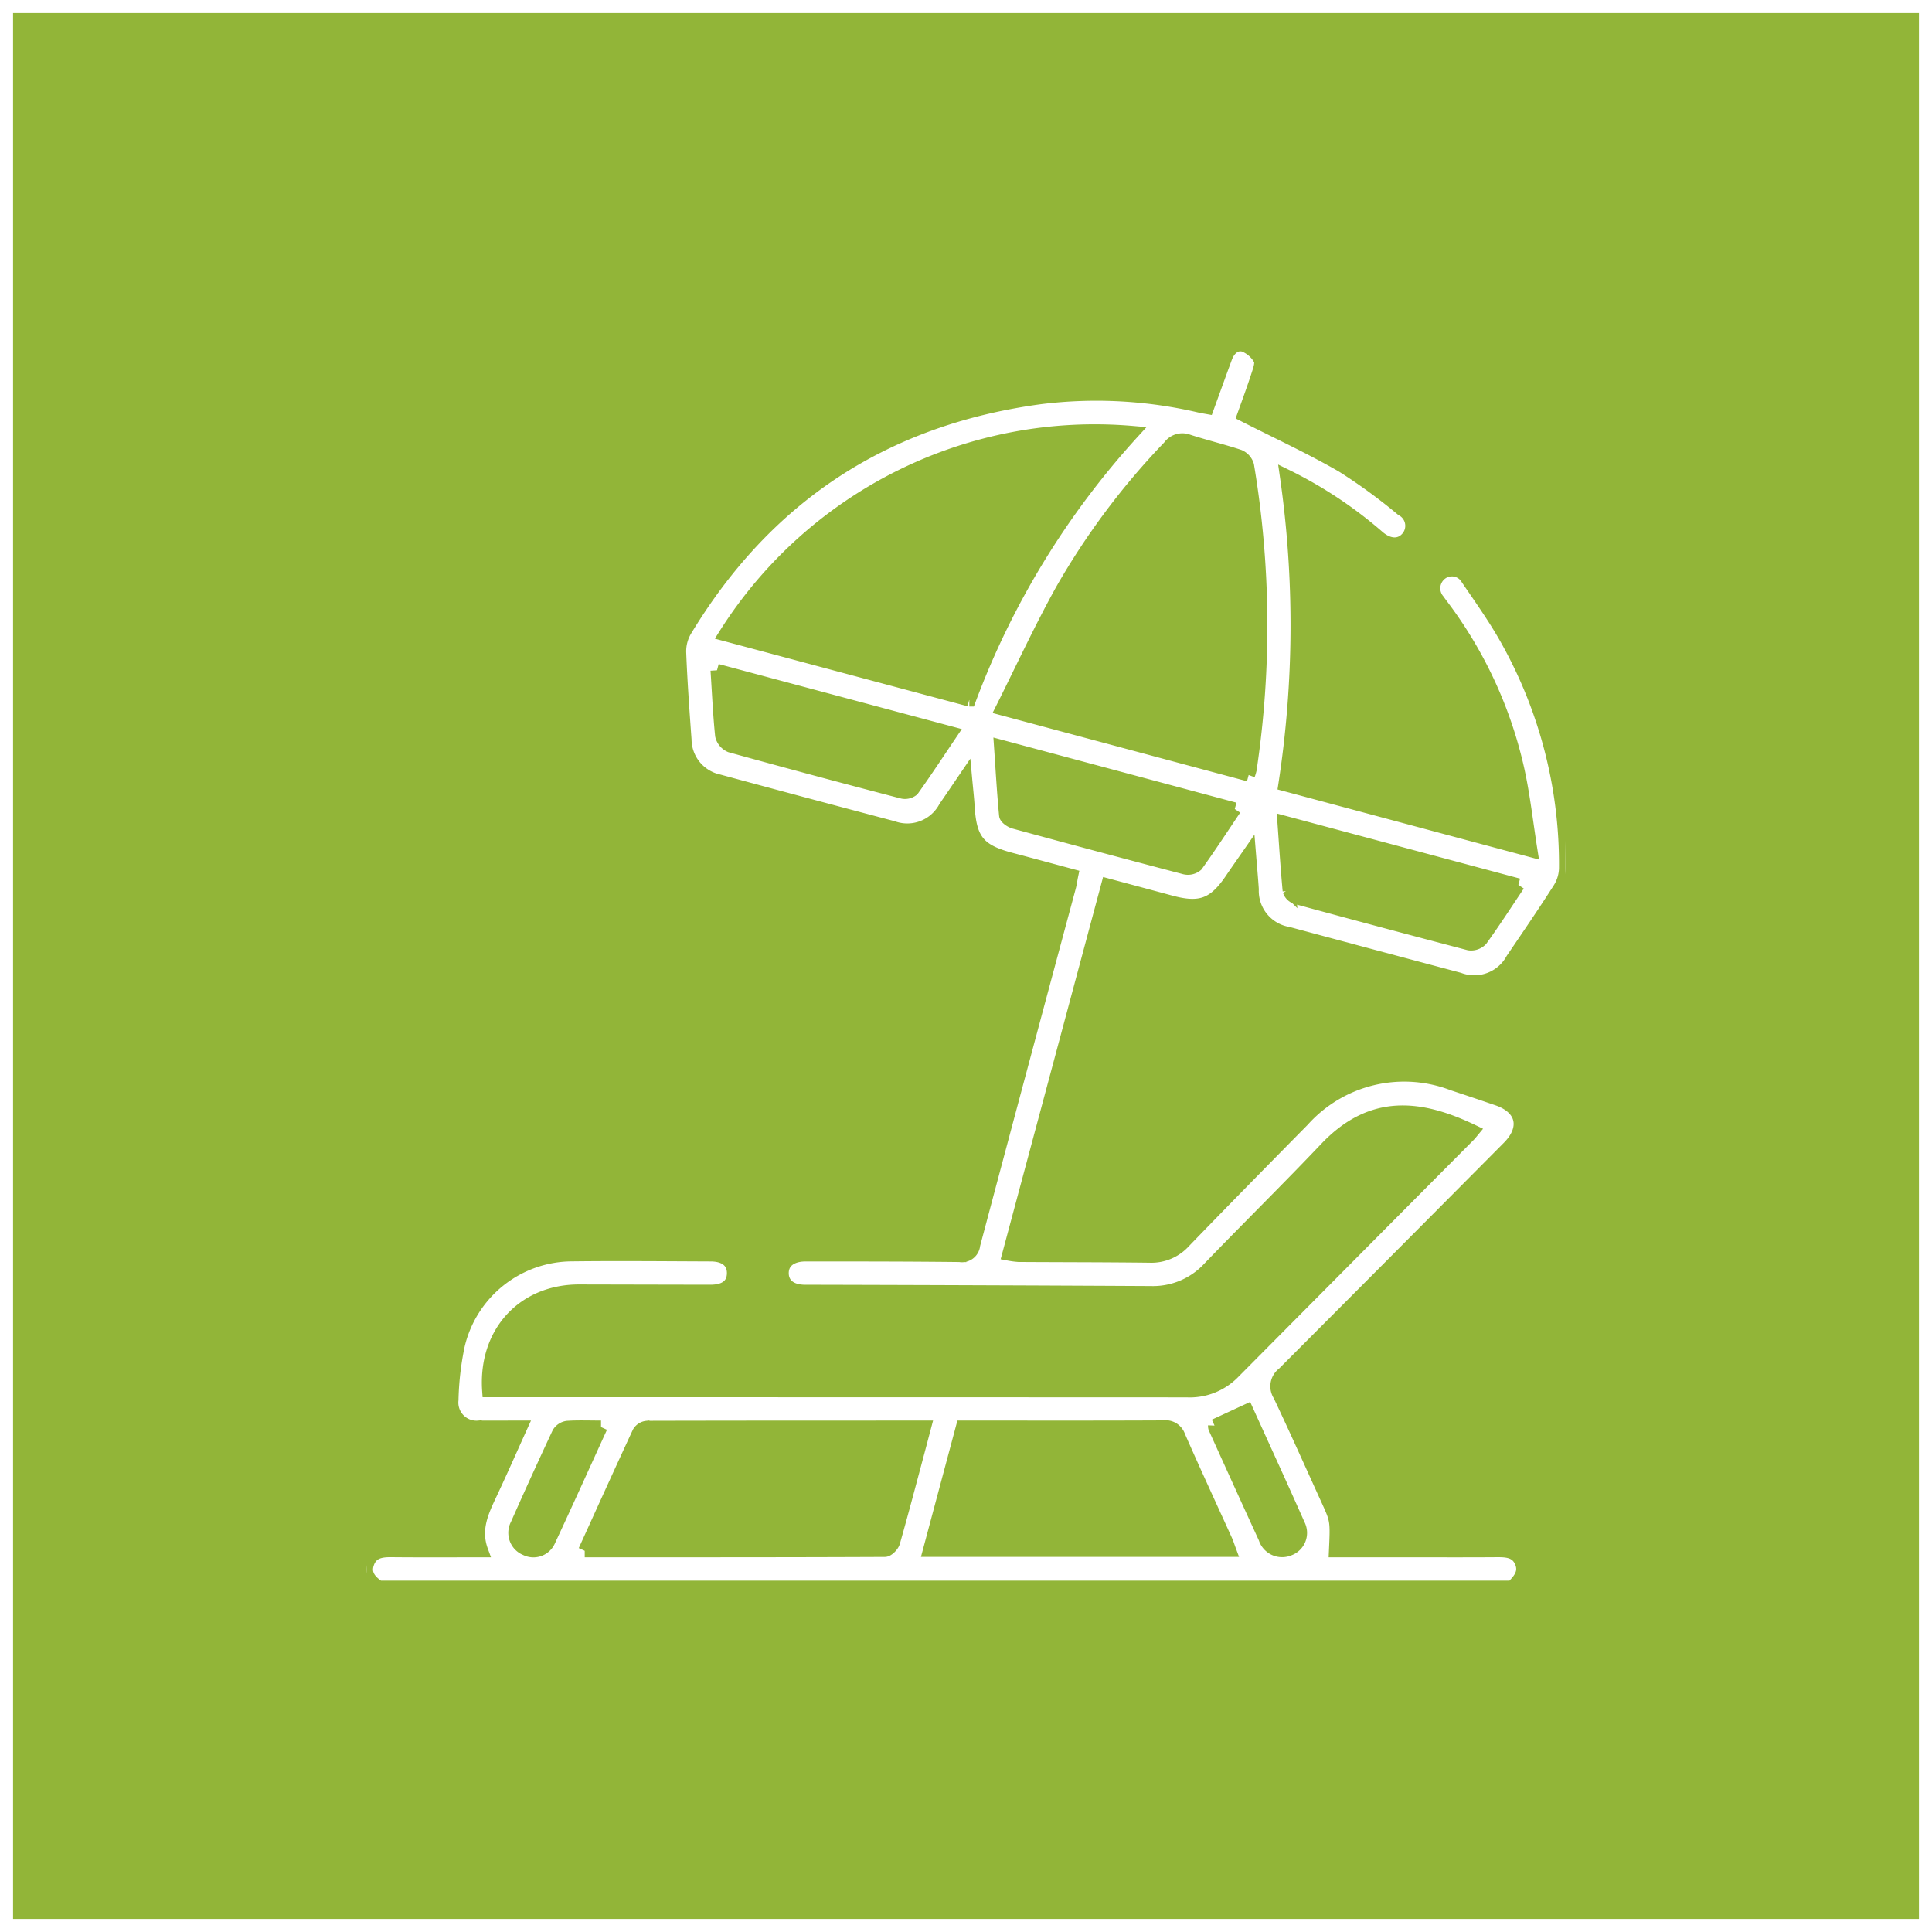
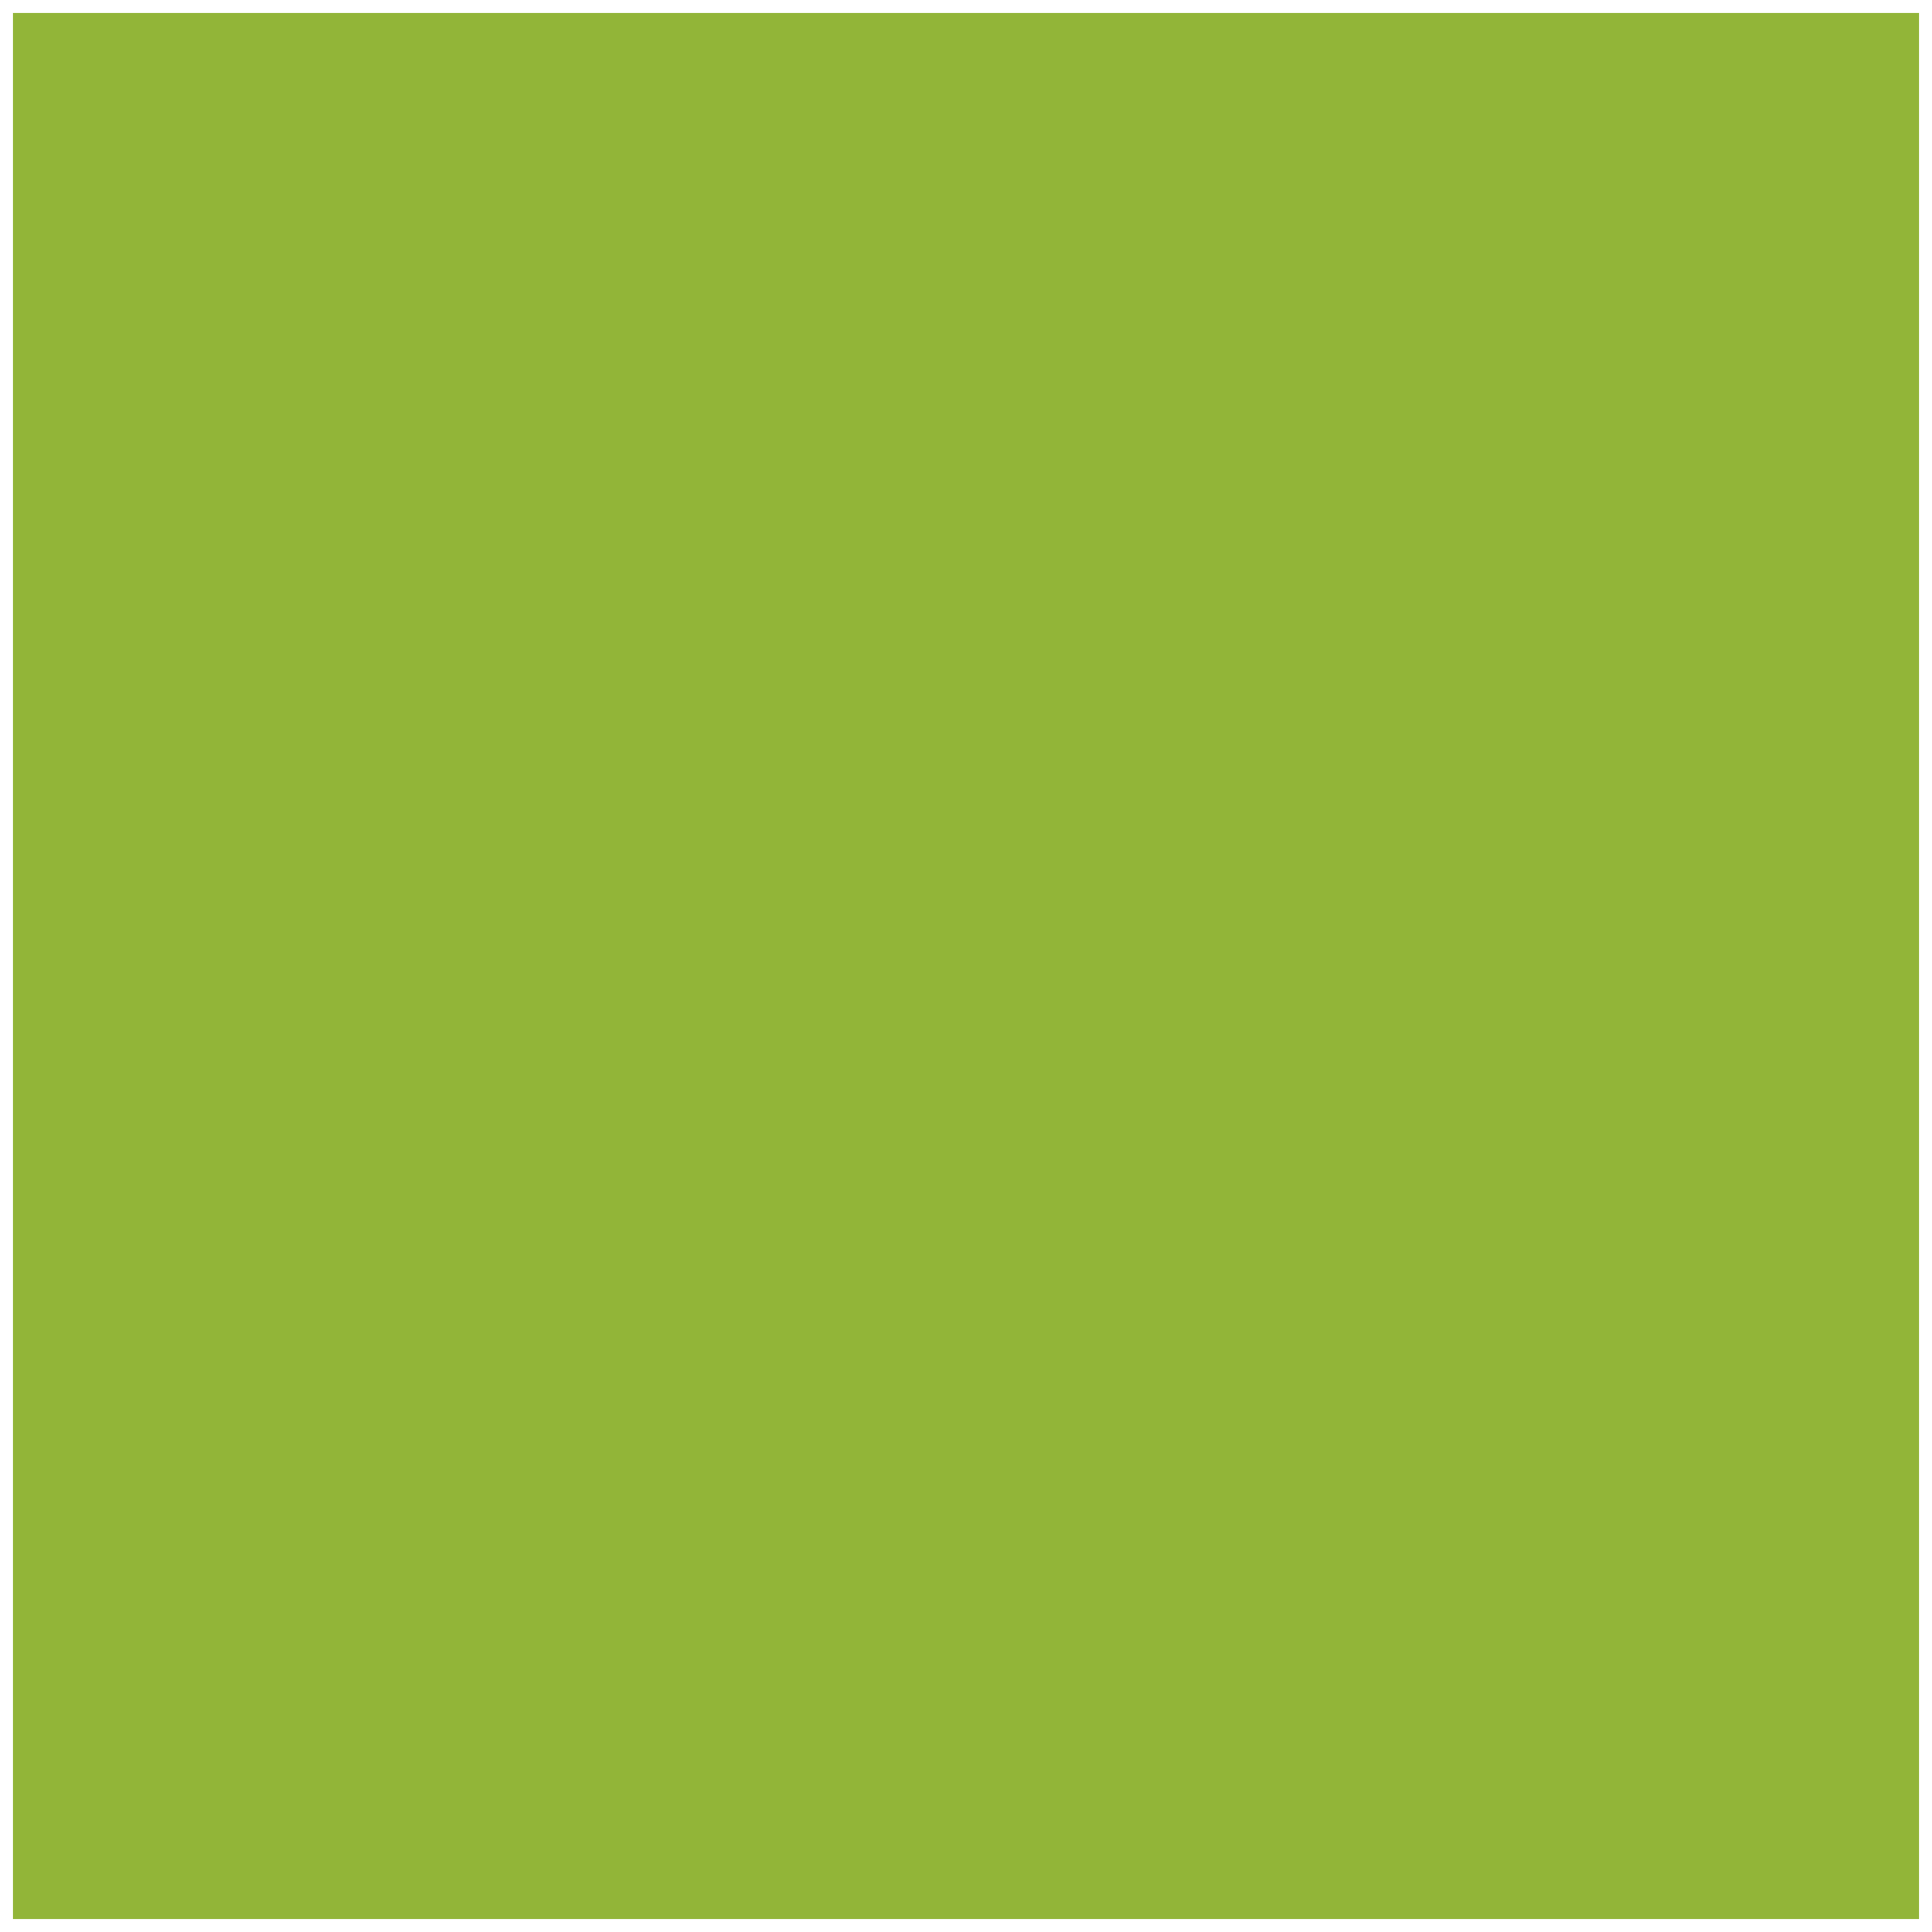
<svg xmlns="http://www.w3.org/2000/svg" width="148" height="148" viewBox="0 0 148 148">
  <defs>
    <clipPath id="clip-path">
      <rect id="Rettangolo_72" data-name="Rettangolo 72" width="91.848" height="95.167" fill="#fff" stroke="#92b538" stroke-width="1" />
    </clipPath>
  </defs>
  <g id="Raggruppa_480" data-name="Raggruppa 480" transform="translate(-345 -5236)">
    <g id="Rettangolo_75" data-name="Rettangolo 75" transform="translate(345 5236)" fill="#92b538" stroke="#fff" stroke-width="1">
      <rect width="148" height="148" stroke="none" />
      <rect x="0.5" y="0.5" width="147" height="147" fill="none" />
    </g>
    <g id="Raggruppa_210" data-name="Raggruppa 210" transform="translate(373.076 5262.417)">
      <g id="Raggruppa_209" data-name="Raggruppa 209" clip-path="url(#clip-path)">
-         <path id="Tracciato_176" data-name="Tracciato 176" d="M.954,95.167c-.665-.438-1.165-.984-.864-1.841s1.016-.963,1.818-.955c2.258.022,4.516.008,6.912.008-.593-1.619.021-2.961.66-4.315.787-1.667,1.528-3.357,2.345-5.16-1.169,0-2.182.014-3.2,0a1.887,1.887,0,0,1-2.078-2.082,22.734,22.734,0,0,1,.472-4.137,8.987,8.987,0,0,1,8.745-6.976c3.531-.042,7.063-.007,10.6.007,1.15,0,1.777.548,1.743,1.458-.033.865-.642,1.326-1.767,1.325Q21.32,72.49,16.3,72.478c-4.288-.006-7.252,3.192-6.942,7.639h.967q26.256,0,52.512.01a4.671,4.671,0,0,0,3.527-1.353q9.034-9.1,18.076-18.2c.107-.108.2-.228.3-.349-3.988-1.912-7.706-2.39-11.235,1.323-2.944,3.1-5.995,6.1-8.96,9.176A5.848,5.848,0,0,1,60.078,72.6q-13.243-.07-26.487-.1c-1.09,0-1.733-.52-1.745-1.369-.012-.875.661-1.416,1.8-1.415,3.934,0,7.869,0,11.8.045a.9.9,0,0,0,1.065-.816q3.647-13.719,7.34-27.426c.07-.261.1-.531.17-.869-1.6-.429-3.141-.849-4.69-1.259-2.41-.638-3.085-1.463-3.239-3.952-.043-.695-.122-1.387-.206-2.307-.607.891-1.085,1.6-1.568,2.3a3.281,3.281,0,0,1-3.995,1.54Q33.646,35.211,26.975,33.4A3.273,3.273,0,0,1,24.4,30.254c-.161-2.224-.323-4.449-.409-6.677a3.145,3.145,0,0,1,.409-1.655Q33.721,6.453,51.635,4.047a34.777,34.777,0,0,1,12.272.668c.148.033.3.055.518.094.468-1.289.925-2.563,1.394-3.833.241-.651.75-1.122,1.406-.935A2.407,2.407,0,0,1,68.438,1.1c.158.261-.02.776-.14,1.146-.36,1.111-.765,2.208-1.1,3.146,2.58,1.314,5.135,2.488,7.557,3.891a42.5,42.5,0,0,1,4.569,3.334,1.41,1.41,0,0,1,.407,2.167c-.548.64-1.407.627-2.216-.068a32.6,32.6,0,0,0-7.049-4.679,80.319,80.319,0,0,1-.116,23.655l18.854,5.053c-.341-2.161-.561-4.181-.993-6.154a32.666,32.666,0,0,0-5.829-12.63c-.092-.124-.188-.247-.274-.375a1.427,1.427,0,0,1,.2-2.062,1.364,1.364,0,0,1,2.021.4c1.081,1.583,2.2,3.153,3.12,4.83a35.177,35.177,0,0,1,4.4,17.353,3.066,3.066,0,0,1-.465,1.545c-1.164,1.827-2.39,3.616-3.608,5.408a3.319,3.319,0,0,1-4.087,1.522q-6.546-1.74-13.086-3.5a3.3,3.3,0,0,1-2.749-3.378c-.055-.834-.132-1.666-.219-2.751-.534.769-.963,1.374-1.378,1.989-1.32,1.952-2.383,2.347-4.662,1.731-1.577-.426-3.155-.848-4.815-1.294L49.2,69.656a6.56,6.56,0,0,0,.765.1c3.345.02,6.691.016,10.037.057A3.382,3.382,0,0,0,62.638,68.7c3.013-3.119,6.056-6.21,9.1-9.3a10.418,10.418,0,0,1,11.48-2.771q1.718.567,3.429,1.154c1.934.663,2.292,2.226.834,3.694Q78.87,70.15,70.237,78.8a1.218,1.218,0,0,0-.3,1.649c1.26,2.654,2.455,5.339,3.673,8.013.721,1.583.72,1.584.617,3.916h5.288c2.355,0,4.709.011,7.063-.006.78-.006,1.524.036,1.877.867s-.159,1.392-.691,1.927Zm66.61-62.22a3.528,3.528,0,0,0,.126-.419,74.419,74.419,0,0,0-.2-23.289,1.13,1.13,0,0,0-.653-.722c-1.288-.426-2.613-.742-3.9-1.16a1.231,1.231,0,0,0-1.445.442,55.522,55.522,0,0,0-8.213,10.969c-1.629,2.928-3.033,5.982-4.6,9.111l18.9,5.067m-21.4-5.738A63.1,63.1,0,0,1,58.7,6.714,33.49,33.49,0,0,0,27.47,22.2l18.7,5M16.716,92.378c7.769,0,15.38.006,22.991-.028.23,0,.592-.373.668-.636.652-2.287,1.254-4.589,1.869-6.886.165-.614.325-1.229.508-1.922-7.169,0-14.222,0-21.275.017a.832.832,0,0,0-.619.394c-1.377,2.965-2.724,5.944-4.143,9.062m49.406-.033c-.109-.293-.188-.55-.3-.793-1.2-2.645-2.424-5.279-3.59-7.938a1.075,1.075,0,0,0-1.189-.723c-4.827.024-9.654.013-14.481.013h-.911l-2.525,9.441ZM88.237,41.373,70.281,36.565c.13,1.817.238,3.541.4,5.259a.831.831,0,0,0,.532.523q6.615,1.8,13.249,3.539a1.077,1.077,0,0,0,.925-.315c.956-1.325,1.844-2.7,2.85-4.2M66.513,35.555,48.569,30.746c.127,1.855.224,3.578.39,5.295.02.2.4.46.658.531q6.534,1.783,13.084,3.5a1.023,1.023,0,0,0,.886-.215c.989-1.376,1.915-2.8,2.925-4.3M26.853,24.93c.116,1.8.188,3.4.352,5a1.155,1.155,0,0,0,.678.8q6.561,1.815,13.149,3.531a.931.931,0,0,0,.8-.174c1-1.4,1.939-2.83,2.964-4.351l-17.947-4.8M64.964,82.791a.567.567,0,0,0,.019.172c1.277,2.812,2.547,5.627,3.839,8.431a1.377,1.377,0,0,0,1.872.858,1.332,1.332,0,0,0,.712-1.849c-1.3-2.931-2.638-5.845-3.96-8.76-.867.4-1.673.776-2.481,1.148m-47,.114c-.978,0-1.784-.035-2.583.021a.95.95,0,0,0-.675.448q-1.633,3.487-3.192,7.008a1.336,1.336,0,0,0,.685,1.862,1.3,1.3,0,0,0,1.792-.673c1.322-2.823,2.6-5.666,3.973-8.667" transform="translate(0 0)" fill="#fff" stroke="#92b538" stroke-width="1" />
-       </g>
+         </g>
    </g>
  </g>
</svg>